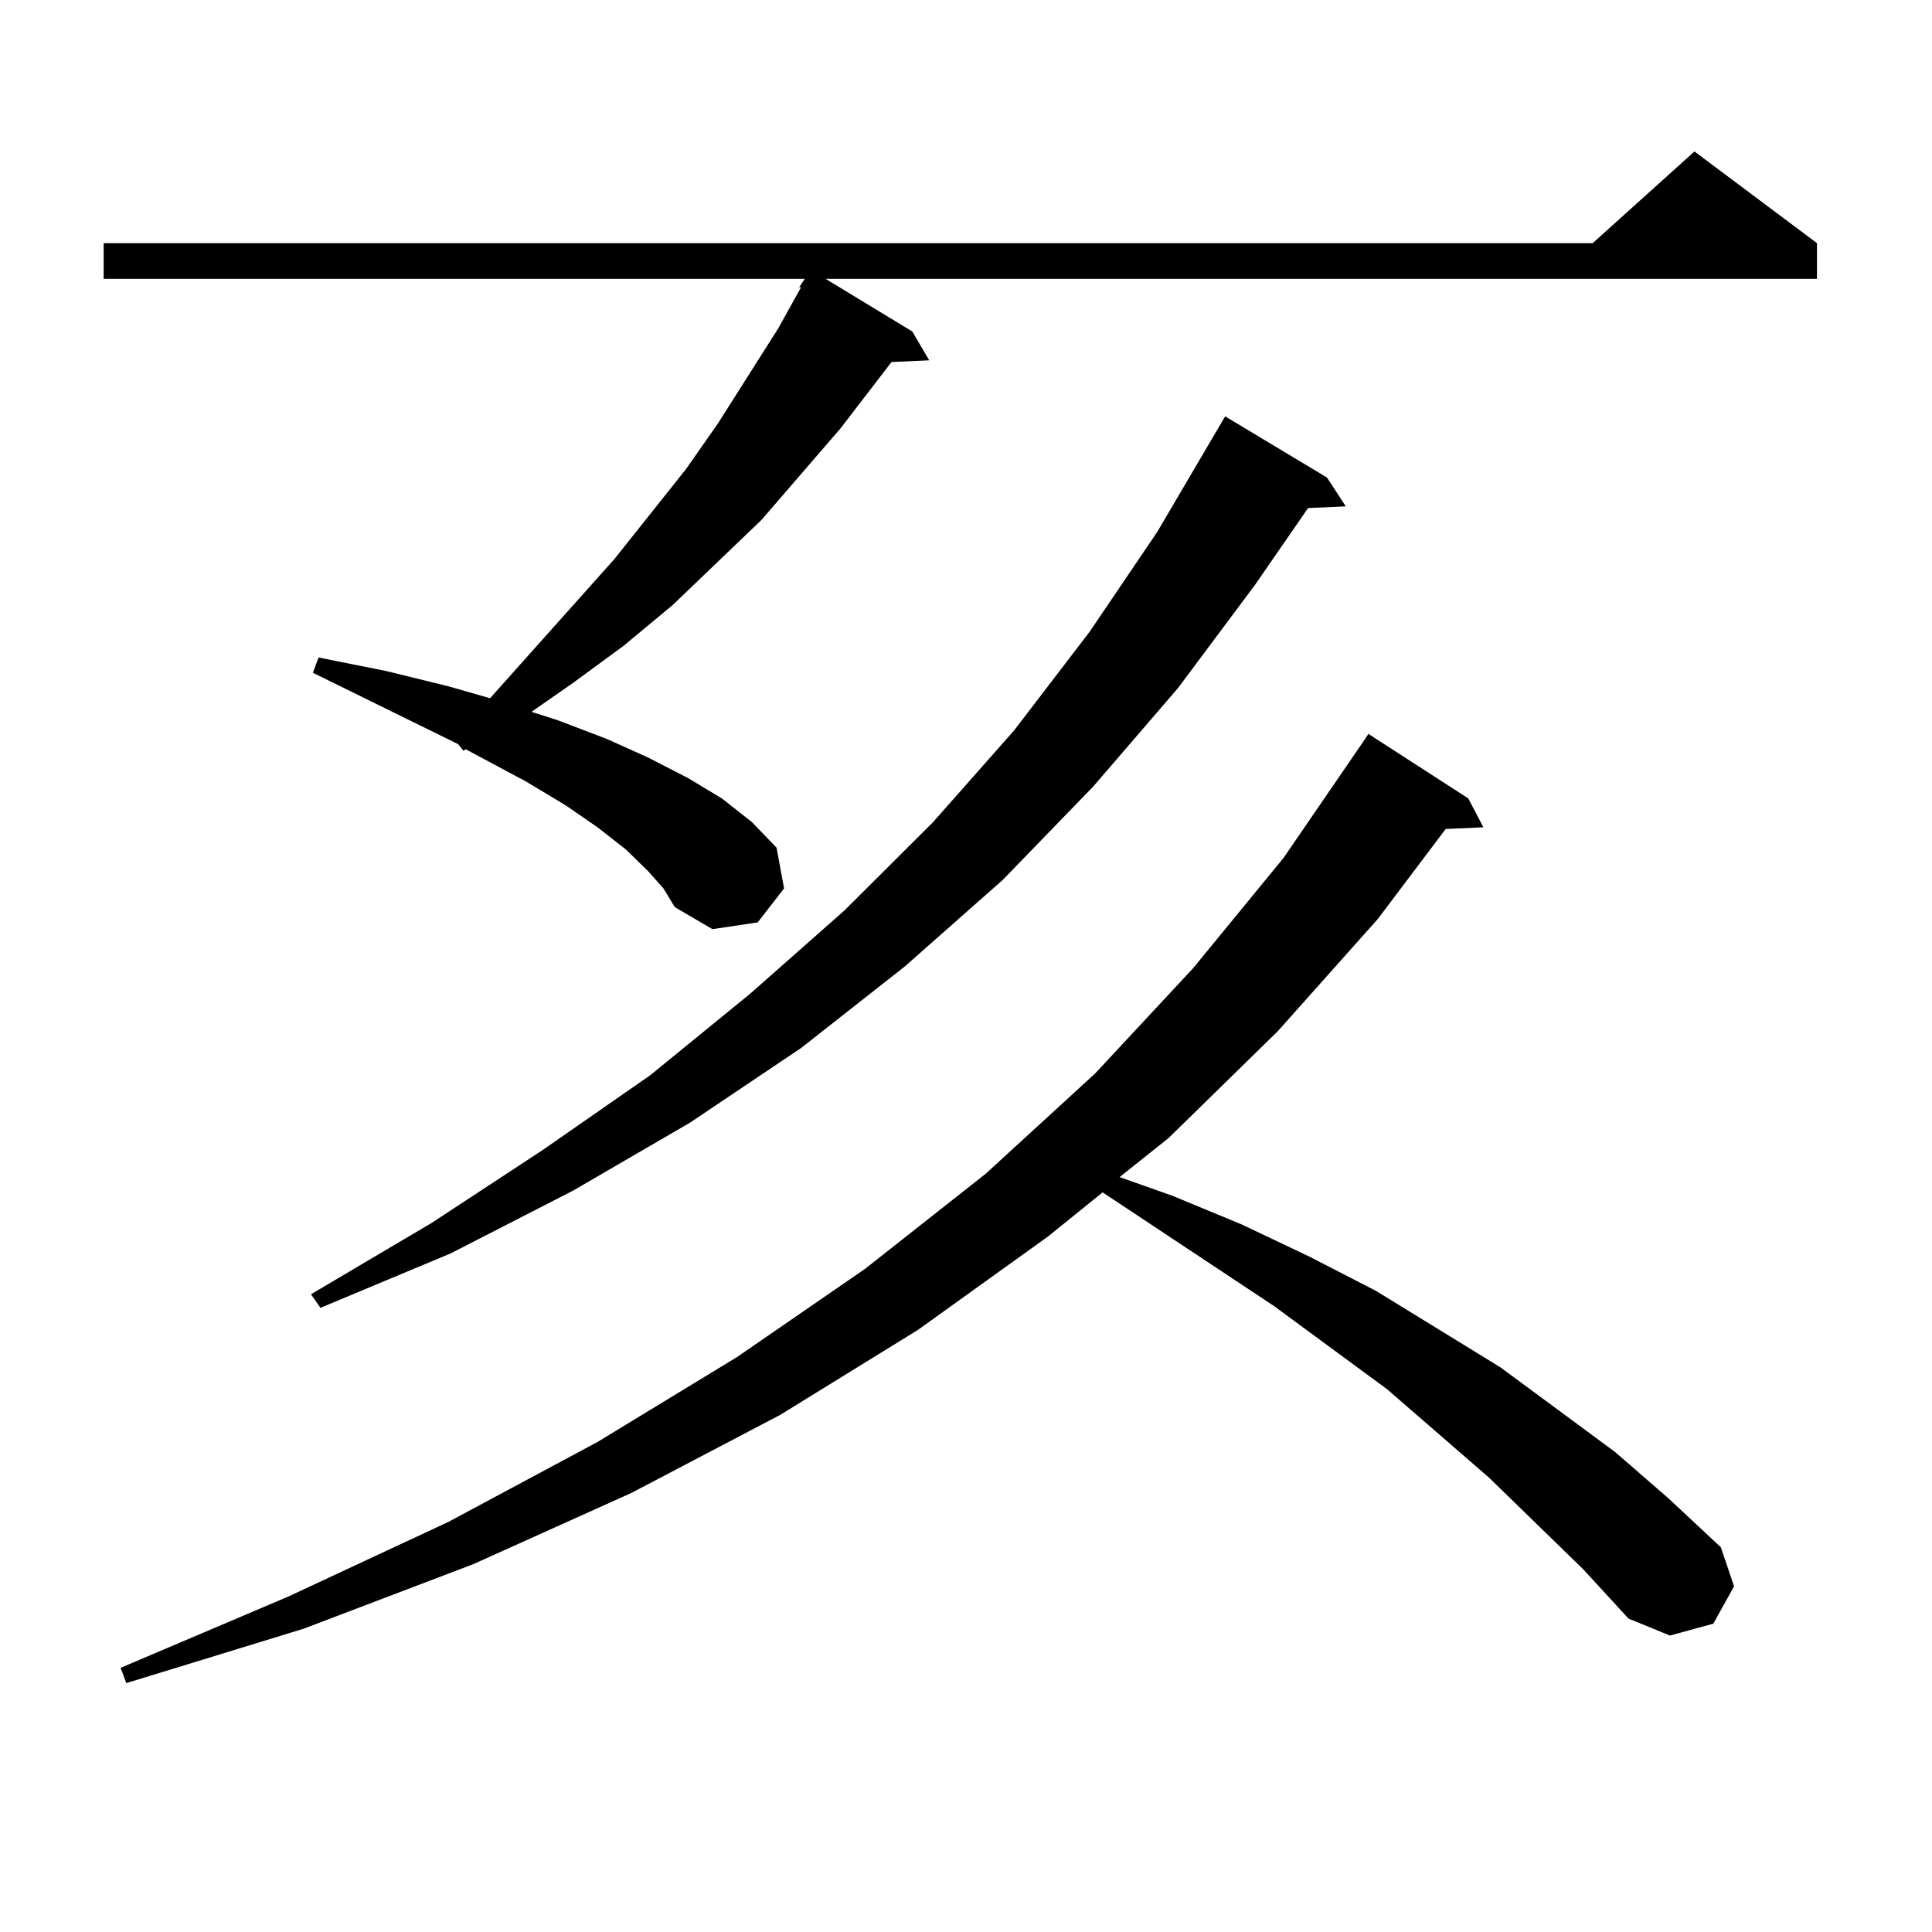
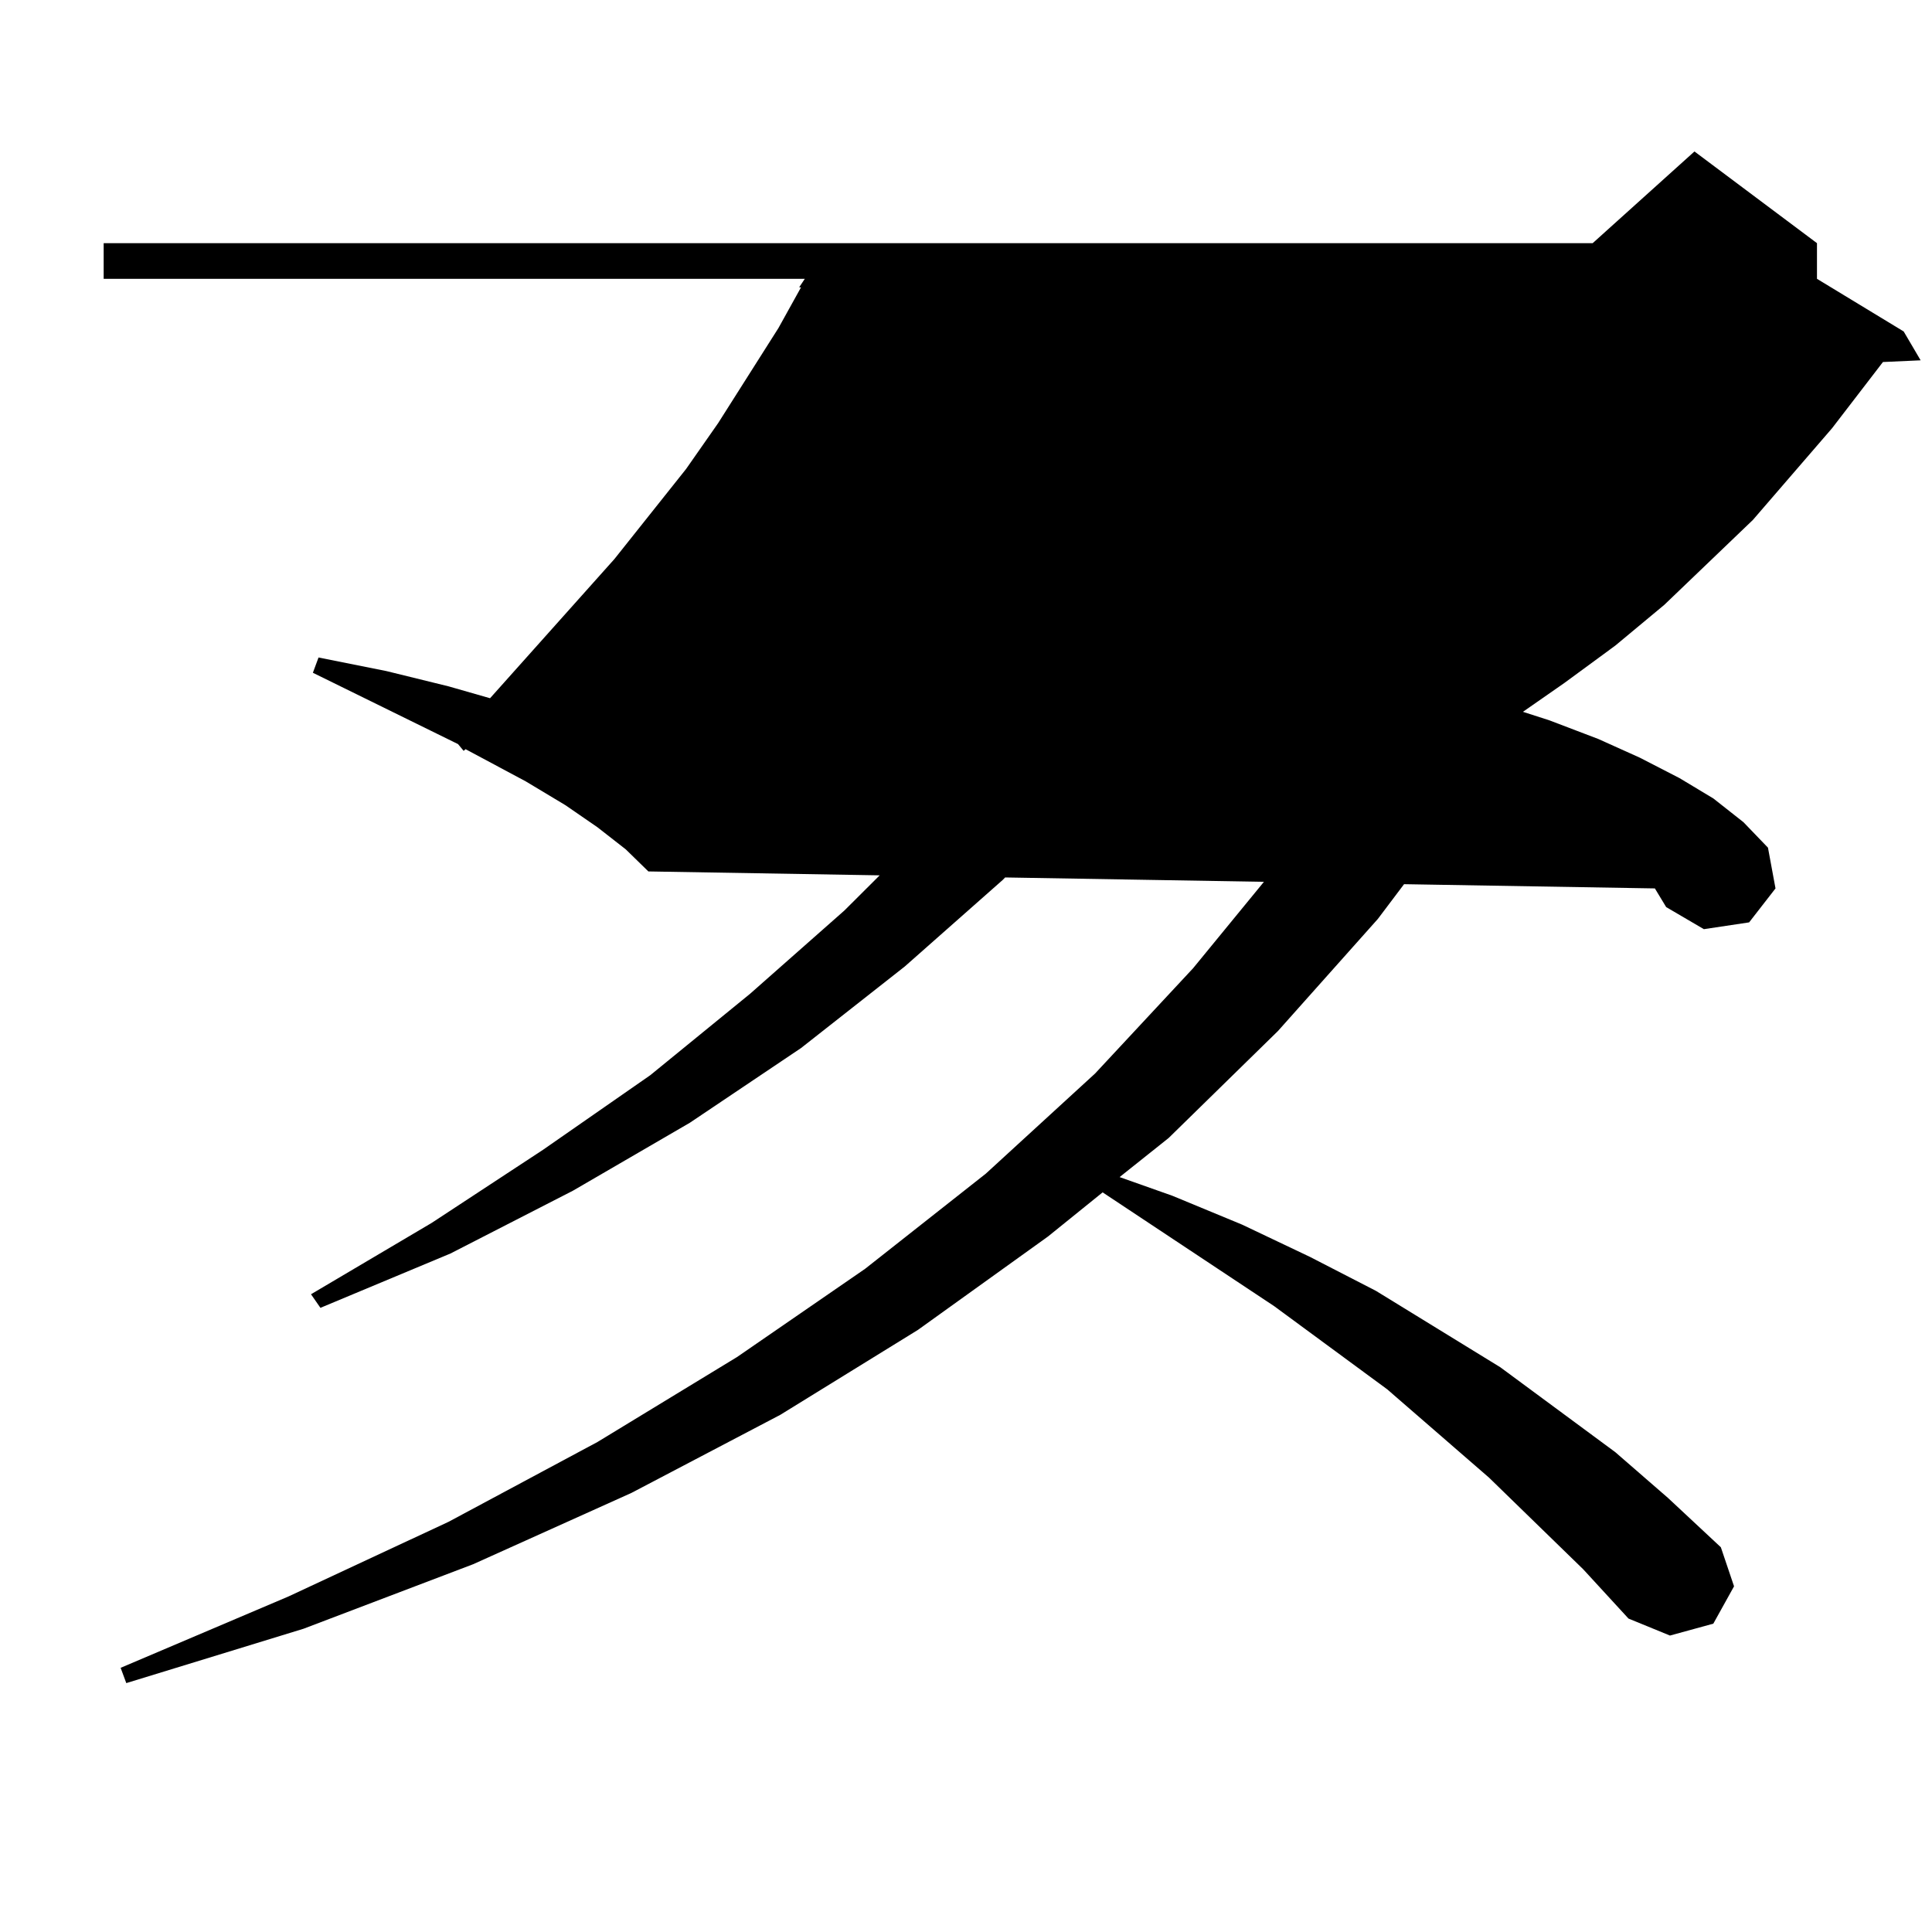
<svg xmlns="http://www.w3.org/2000/svg" version="1.1" id="图层_1" x="0px" y="0px" width="1000px" height="1000px" viewBox="0 0 1000 1000" enable-background="new 0 0 1000 1000" xml:space="preserve">
-   <path d="M335.602,451.055l-11.707-11.426l-14.634-11.426l-16.585-11.426l-20.487-12.305l-31.219-16.699l-0.976,0.879l-2.927-3.516  l-75.12-36.914l2.927-7.91l35.121,7.031l32.194,7.91l21.463,6.152l64.389-72.07l37.072-46.582l16.585-23.73l31.219-49.219  l11.707-21.094h-0.976l2.927-4.395H53.658v-18.457h770.713l52.682-47.461l63.413,47.461v18.457H427.307l44.877,27.246l8.78,14.941  l-19.512,0.879l-26.341,34.277l-40.975,47.461l-45.853,43.945l-25.365,21.094l-26.341,19.336l-21.463,14.941l13.658,4.395  l25.365,9.668l21.463,9.668l20.487,10.547l17.561,10.547l15.609,12.305l12.683,13.184l3.902,21.094l-13.658,17.578l-23.414,3.516  l-19.512-11.426l-5.854-9.668L335.602,451.055z M819.493,812.285l-48.779-47.461l-52.682-45.703l-58.535-43.066l-88.778-58.887  l-28.292,22.852l-67.315,48.34l-71.218,43.945l-77.071,40.43l-81.949,36.914l-87.803,33.398l-91.705,28.125l-2.927-7.91  l86.827-36.914l82.925-38.672l77.071-41.309l72.193-43.945l66.34-45.703l62.438-49.219l56.584-51.855l50.73-54.492l46.828-57.129  l40.975-59.766l2.927-4.395l51.706,33.398l7.805,14.941l-19.512,0.879l-35.121,46.582l-51.706,58.008l-56.584,55.371l-25.365,20.215  l27.316,9.668l36.097,14.941l35.121,16.699l34.146,17.578l64.389,39.551l59.511,43.945l27.316,23.73l27.316,25.488l6.829,20.215  l-10.731,19.336l-22.438,6.152l-21.463-8.789L819.493,812.285z M686.813,247.148l9.756,14.941l-19.512,0.879l-27.316,39.551  l-39.999,53.613l-43.901,50.977l-46.828,48.34l-50.73,44.824l-53.657,42.188l-57.56,38.672l-60.486,35.156l-63.413,32.52  l-67.315,28.125l-4.878-7.031l62.438-36.914l57.56-37.793l55.608-38.672l51.706-42.188l48.779-43.066l45.853-45.703l41.95-47.461  l39.023-50.977l35.121-51.855l35.121-59.766L686.813,247.148z" />
+   <path d="M335.602,451.055l-11.707-11.426l-14.634-11.426l-16.585-11.426l-20.487-12.305l-31.219-16.699l-0.976,0.879l-2.927-3.516  l-75.12-36.914l2.927-7.91l35.121,7.031l32.194,7.91l21.463,6.152l64.389-72.07l37.072-46.582l16.585-23.73l31.219-49.219  l11.707-21.094h-0.976l2.927-4.395H53.658v-18.457h770.713l52.682-47.461l63.413,47.461v18.457l44.877,27.246l8.78,14.941  l-19.512,0.879l-26.341,34.277l-40.975,47.461l-45.853,43.945l-25.365,21.094l-26.341,19.336l-21.463,14.941l13.658,4.395  l25.365,9.668l21.463,9.668l20.487,10.547l17.561,10.547l15.609,12.305l12.683,13.184l3.902,21.094l-13.658,17.578l-23.414,3.516  l-19.512-11.426l-5.854-9.668L335.602,451.055z M819.493,812.285l-48.779-47.461l-52.682-45.703l-58.535-43.066l-88.778-58.887  l-28.292,22.852l-67.315,48.34l-71.218,43.945l-77.071,40.43l-81.949,36.914l-87.803,33.398l-91.705,28.125l-2.927-7.91  l86.827-36.914l82.925-38.672l77.071-41.309l72.193-43.945l66.34-45.703l62.438-49.219l56.584-51.855l50.73-54.492l46.828-57.129  l40.975-59.766l2.927-4.395l51.706,33.398l7.805,14.941l-19.512,0.879l-35.121,46.582l-51.706,58.008l-56.584,55.371l-25.365,20.215  l27.316,9.668l36.097,14.941l35.121,16.699l34.146,17.578l64.389,39.551l59.511,43.945l27.316,23.73l27.316,25.488l6.829,20.215  l-10.731,19.336l-22.438,6.152l-21.463-8.789L819.493,812.285z M686.813,247.148l9.756,14.941l-19.512,0.879l-27.316,39.551  l-39.999,53.613l-43.901,50.977l-46.828,48.34l-50.73,44.824l-53.657,42.188l-57.56,38.672l-60.486,35.156l-63.413,32.52  l-67.315,28.125l-4.878-7.031l62.438-36.914l57.56-37.793l55.608-38.672l51.706-42.188l48.779-43.066l45.853-45.703l41.95-47.461  l39.023-50.977l35.121-51.855l35.121-59.766L686.813,247.148z" />
</svg>